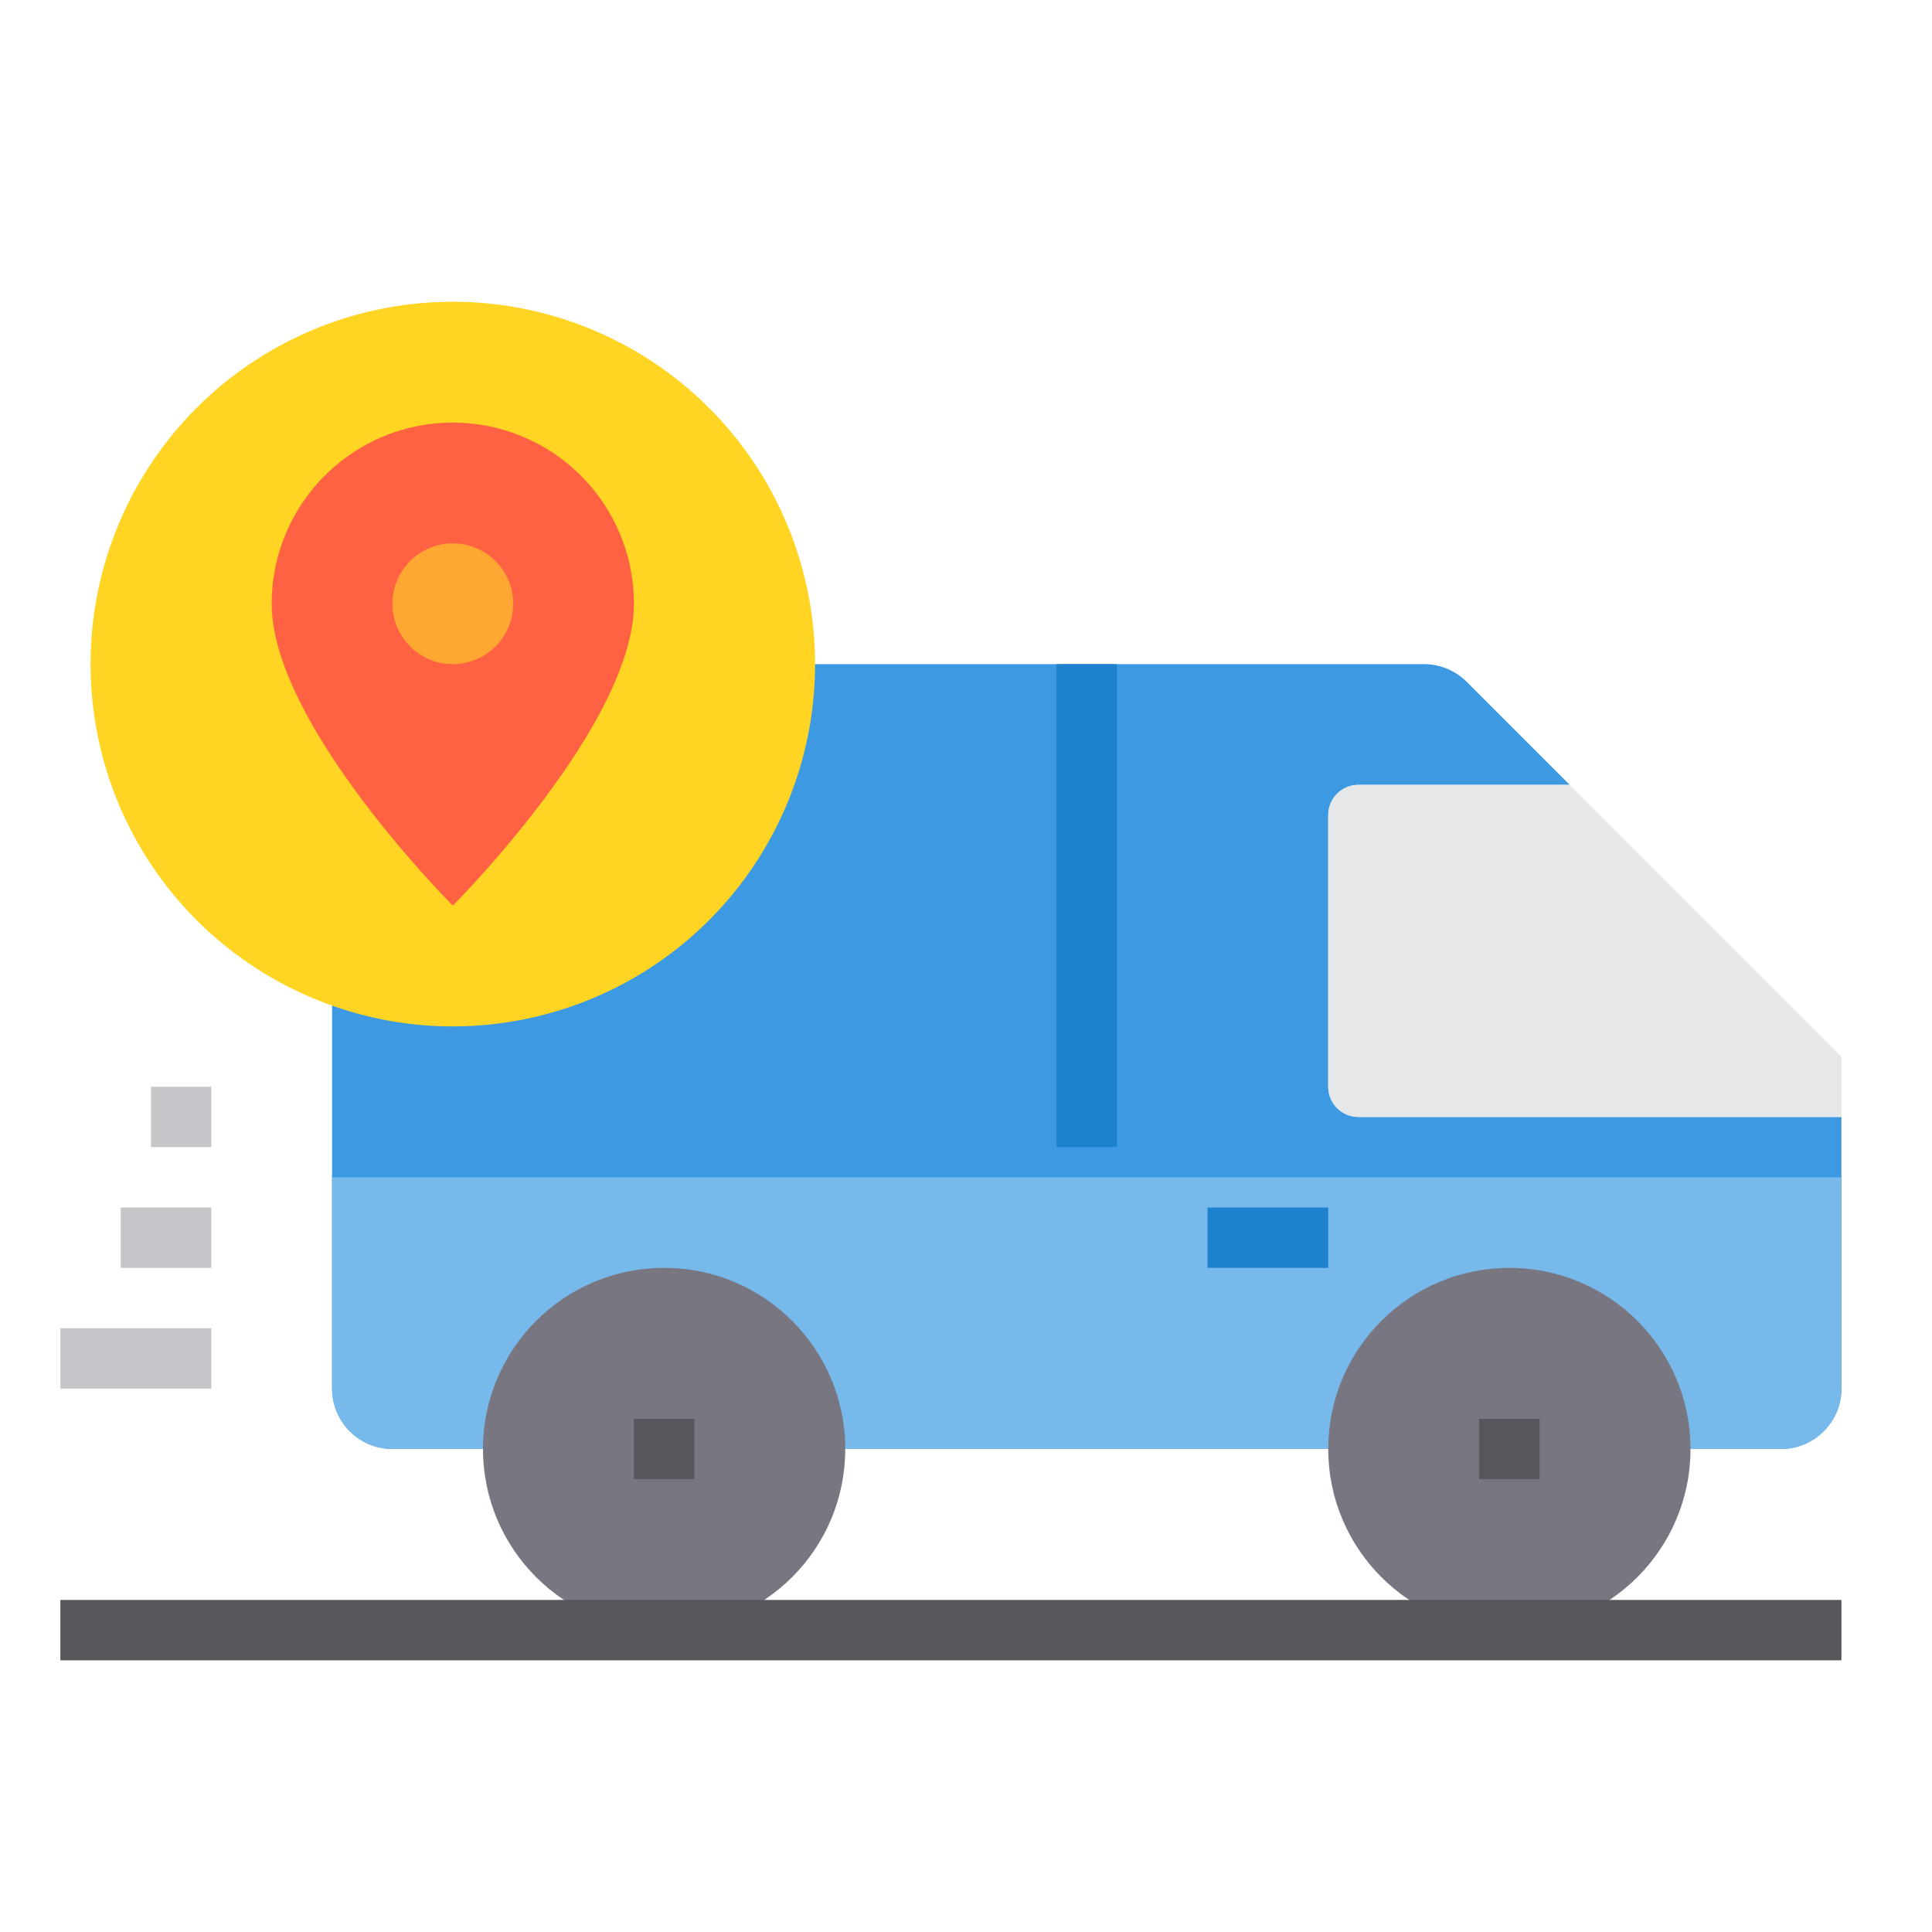
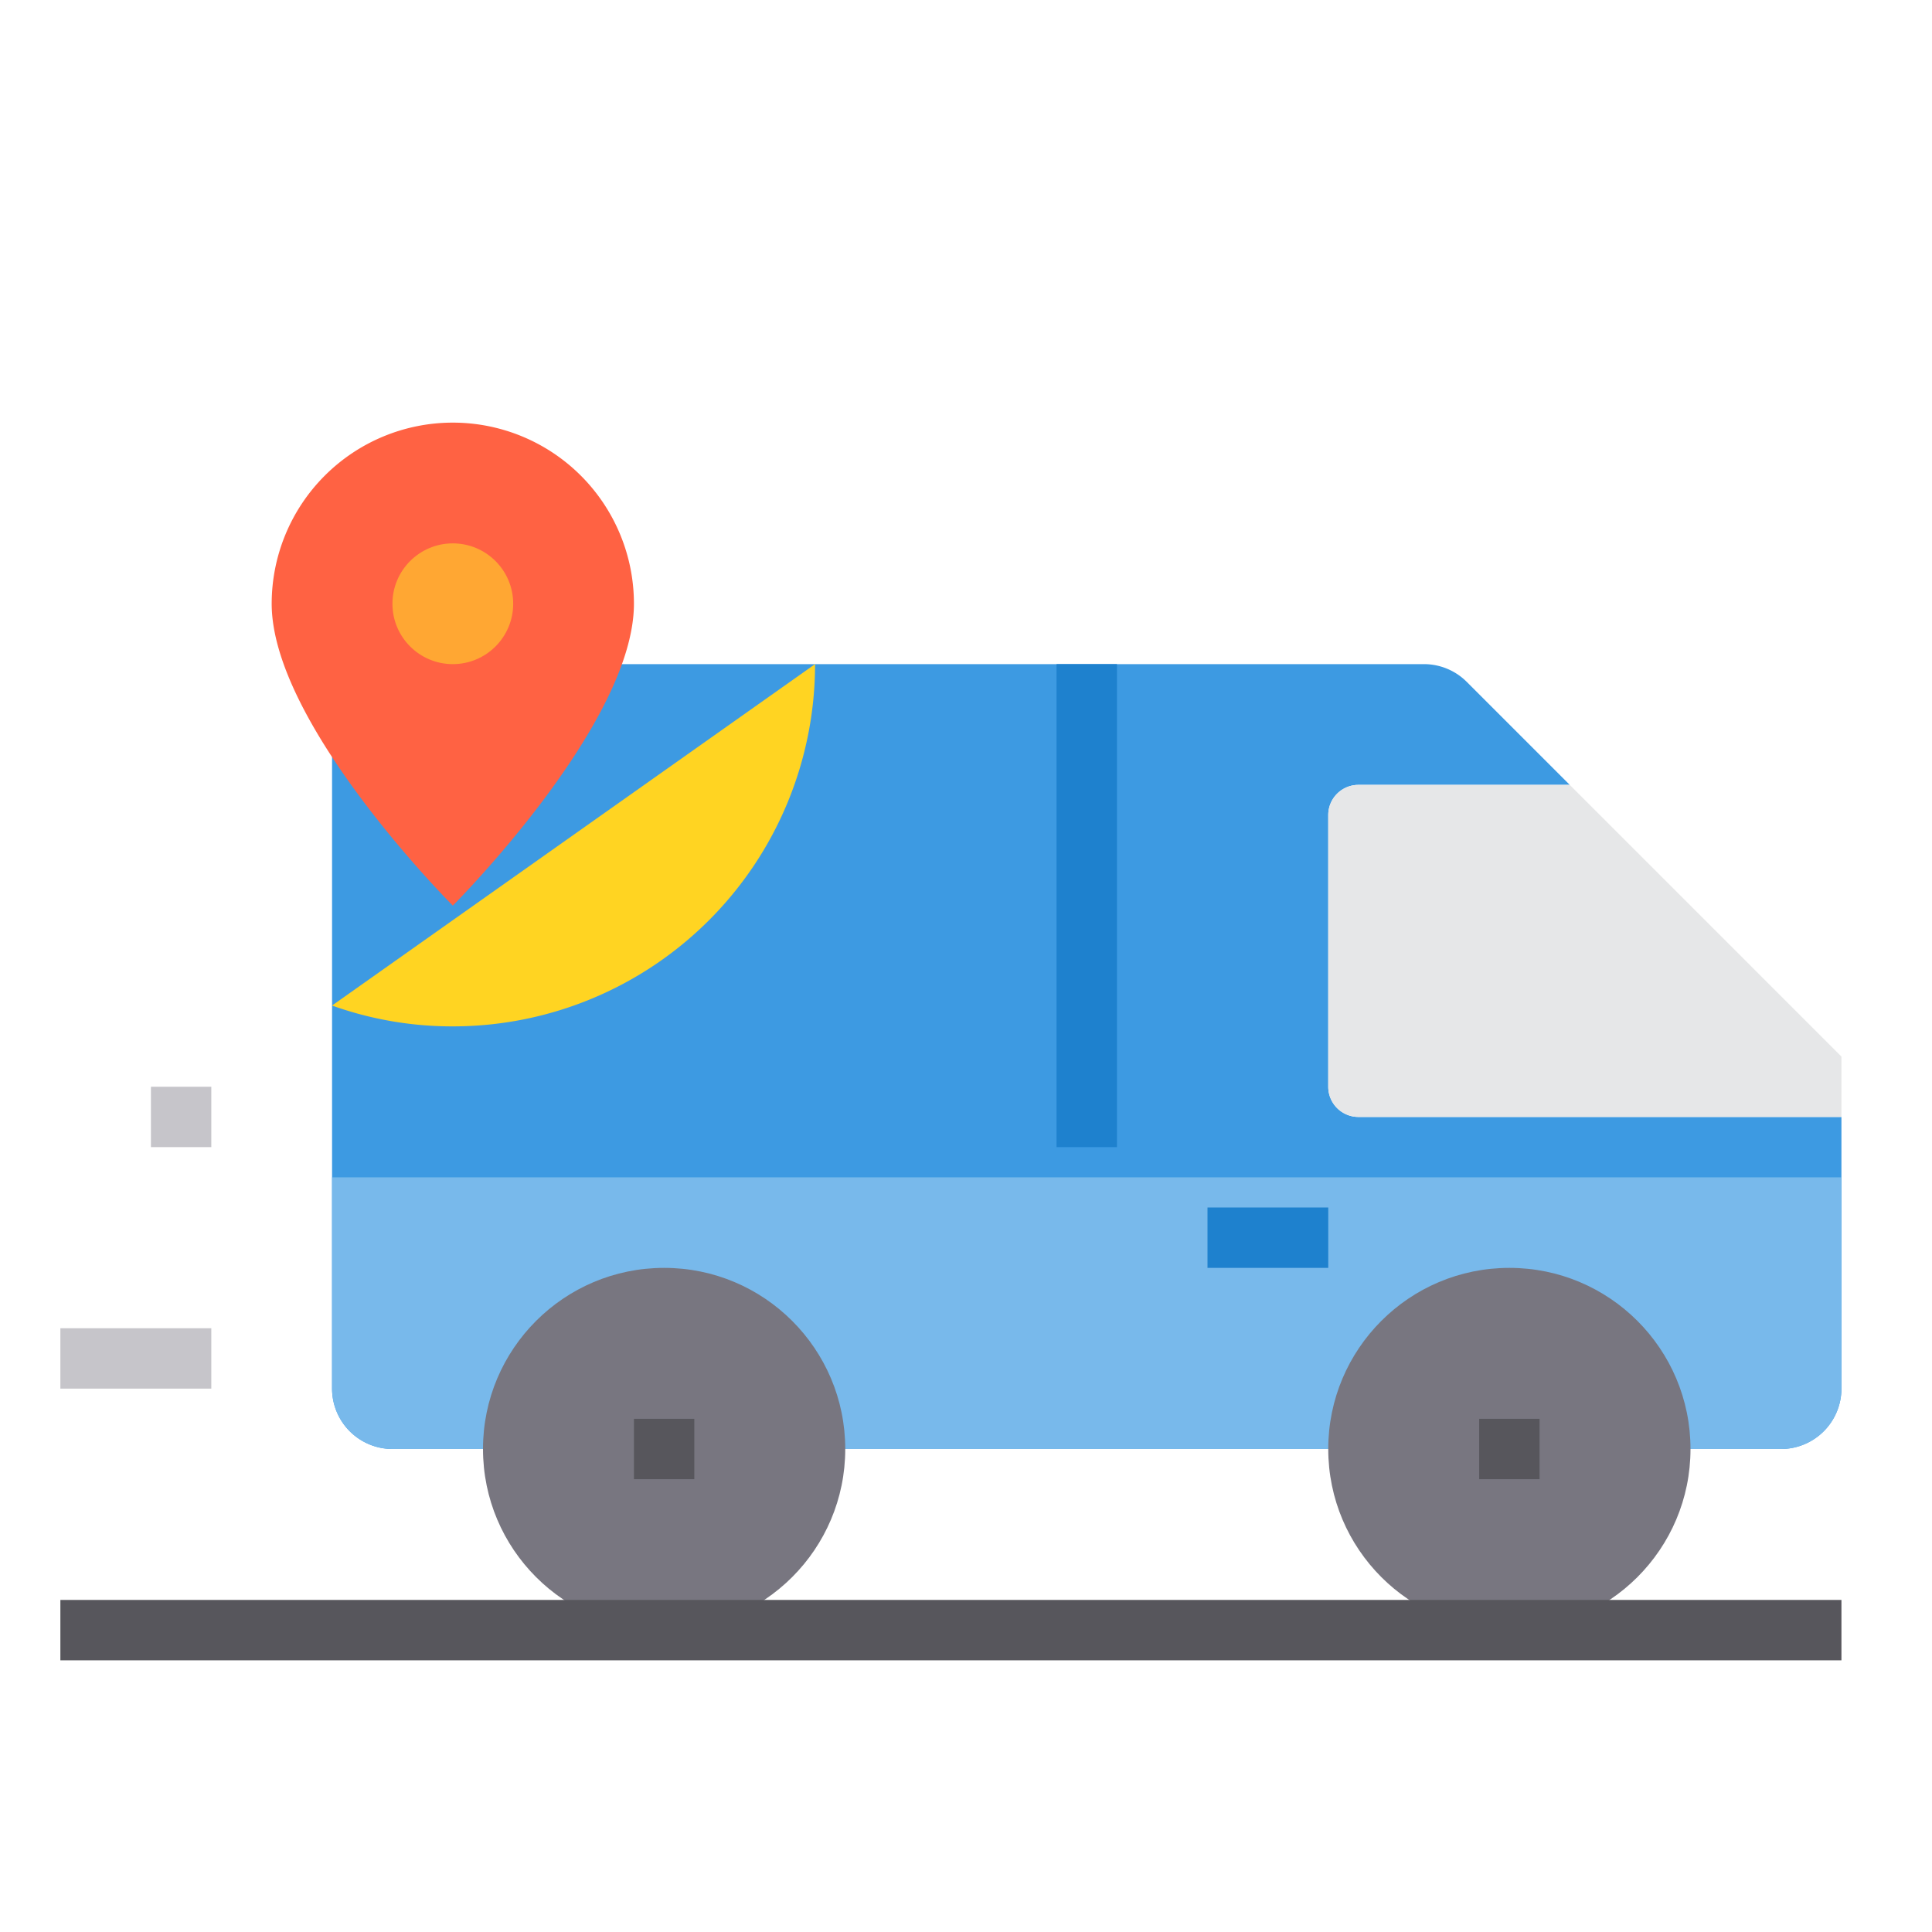
<svg xmlns="http://www.w3.org/2000/svg" viewBox="0 0 64 64" width="512" height="512">
  <g id="Tracking">
    <path d="M45,37a1,1,0,0,1-1-1V27a1,1,0,0,1,1-1h7l-3.41-3.41A2.006,2.006,0,0,0,47.17,22H11V46a2.006,2.006,0,0,0,2,2H59a2.006,2.006,0,0,0,2-2V37Z" style="fill:#3d9ae2" />
-     <path d="M27,22A12,12,0,0,1,15,34a11.8,11.8,0,0,1-4-.69A12,12,0,1,1,27,22Z" style="fill:#ffd422" />
+     <path d="M27,22A12,12,0,0,1,15,34a11.8,11.8,0,0,1-4-.69Z" style="fill:#ffd422" />
    <path d="M21,20c0,4-6,10-6,10S9,24,9,20a6,6,0,0,1,12,0Z" style="fill:#ff6243" />
    <circle cx="15" cy="20" r="2" style="fill:#ffa733" />
    <path d="M61,35v2H45a1,1,0,0,1-1-1V27a1,1,0,0,1,1-1h7Z" style="fill:#e6e7e8" />
    <path d="M11,39H61a0,0,0,0,1,0,0v7a2,2,0,0,1-2,2H13a2,2,0,0,1-2-2V39A0,0,0,0,1,11,39Z" style="fill:#78b9eb" />
    <circle cx="22" cy="48" r="6" style="fill:#787680" />
    <circle cx="50" cy="48" r="6" style="fill:#787680" />
    <rect x="21" y="47" width="2" height="2" style="fill:#57565c" />
    <rect x="49" y="47" width="2" height="2" style="fill:#57565c" />
    <rect x="2" y="53" width="59" height="2" style="fill:#57565c" />
    <rect x="2" y="44" width="5" height="2" style="fill:#c6c5ca" />
-     <rect x="4" y="40" width="3" height="2" style="fill:#c6c5ca" />
    <rect x="5" y="36" width="2" height="2" style="fill:#c6c5ca" />
    <rect x="35" y="22" width="2" height="16" style="fill:#1e81ce" />
    <rect x="40" y="40" width="4" height="2" style="fill:#1e81ce" />
  </g>
</svg>